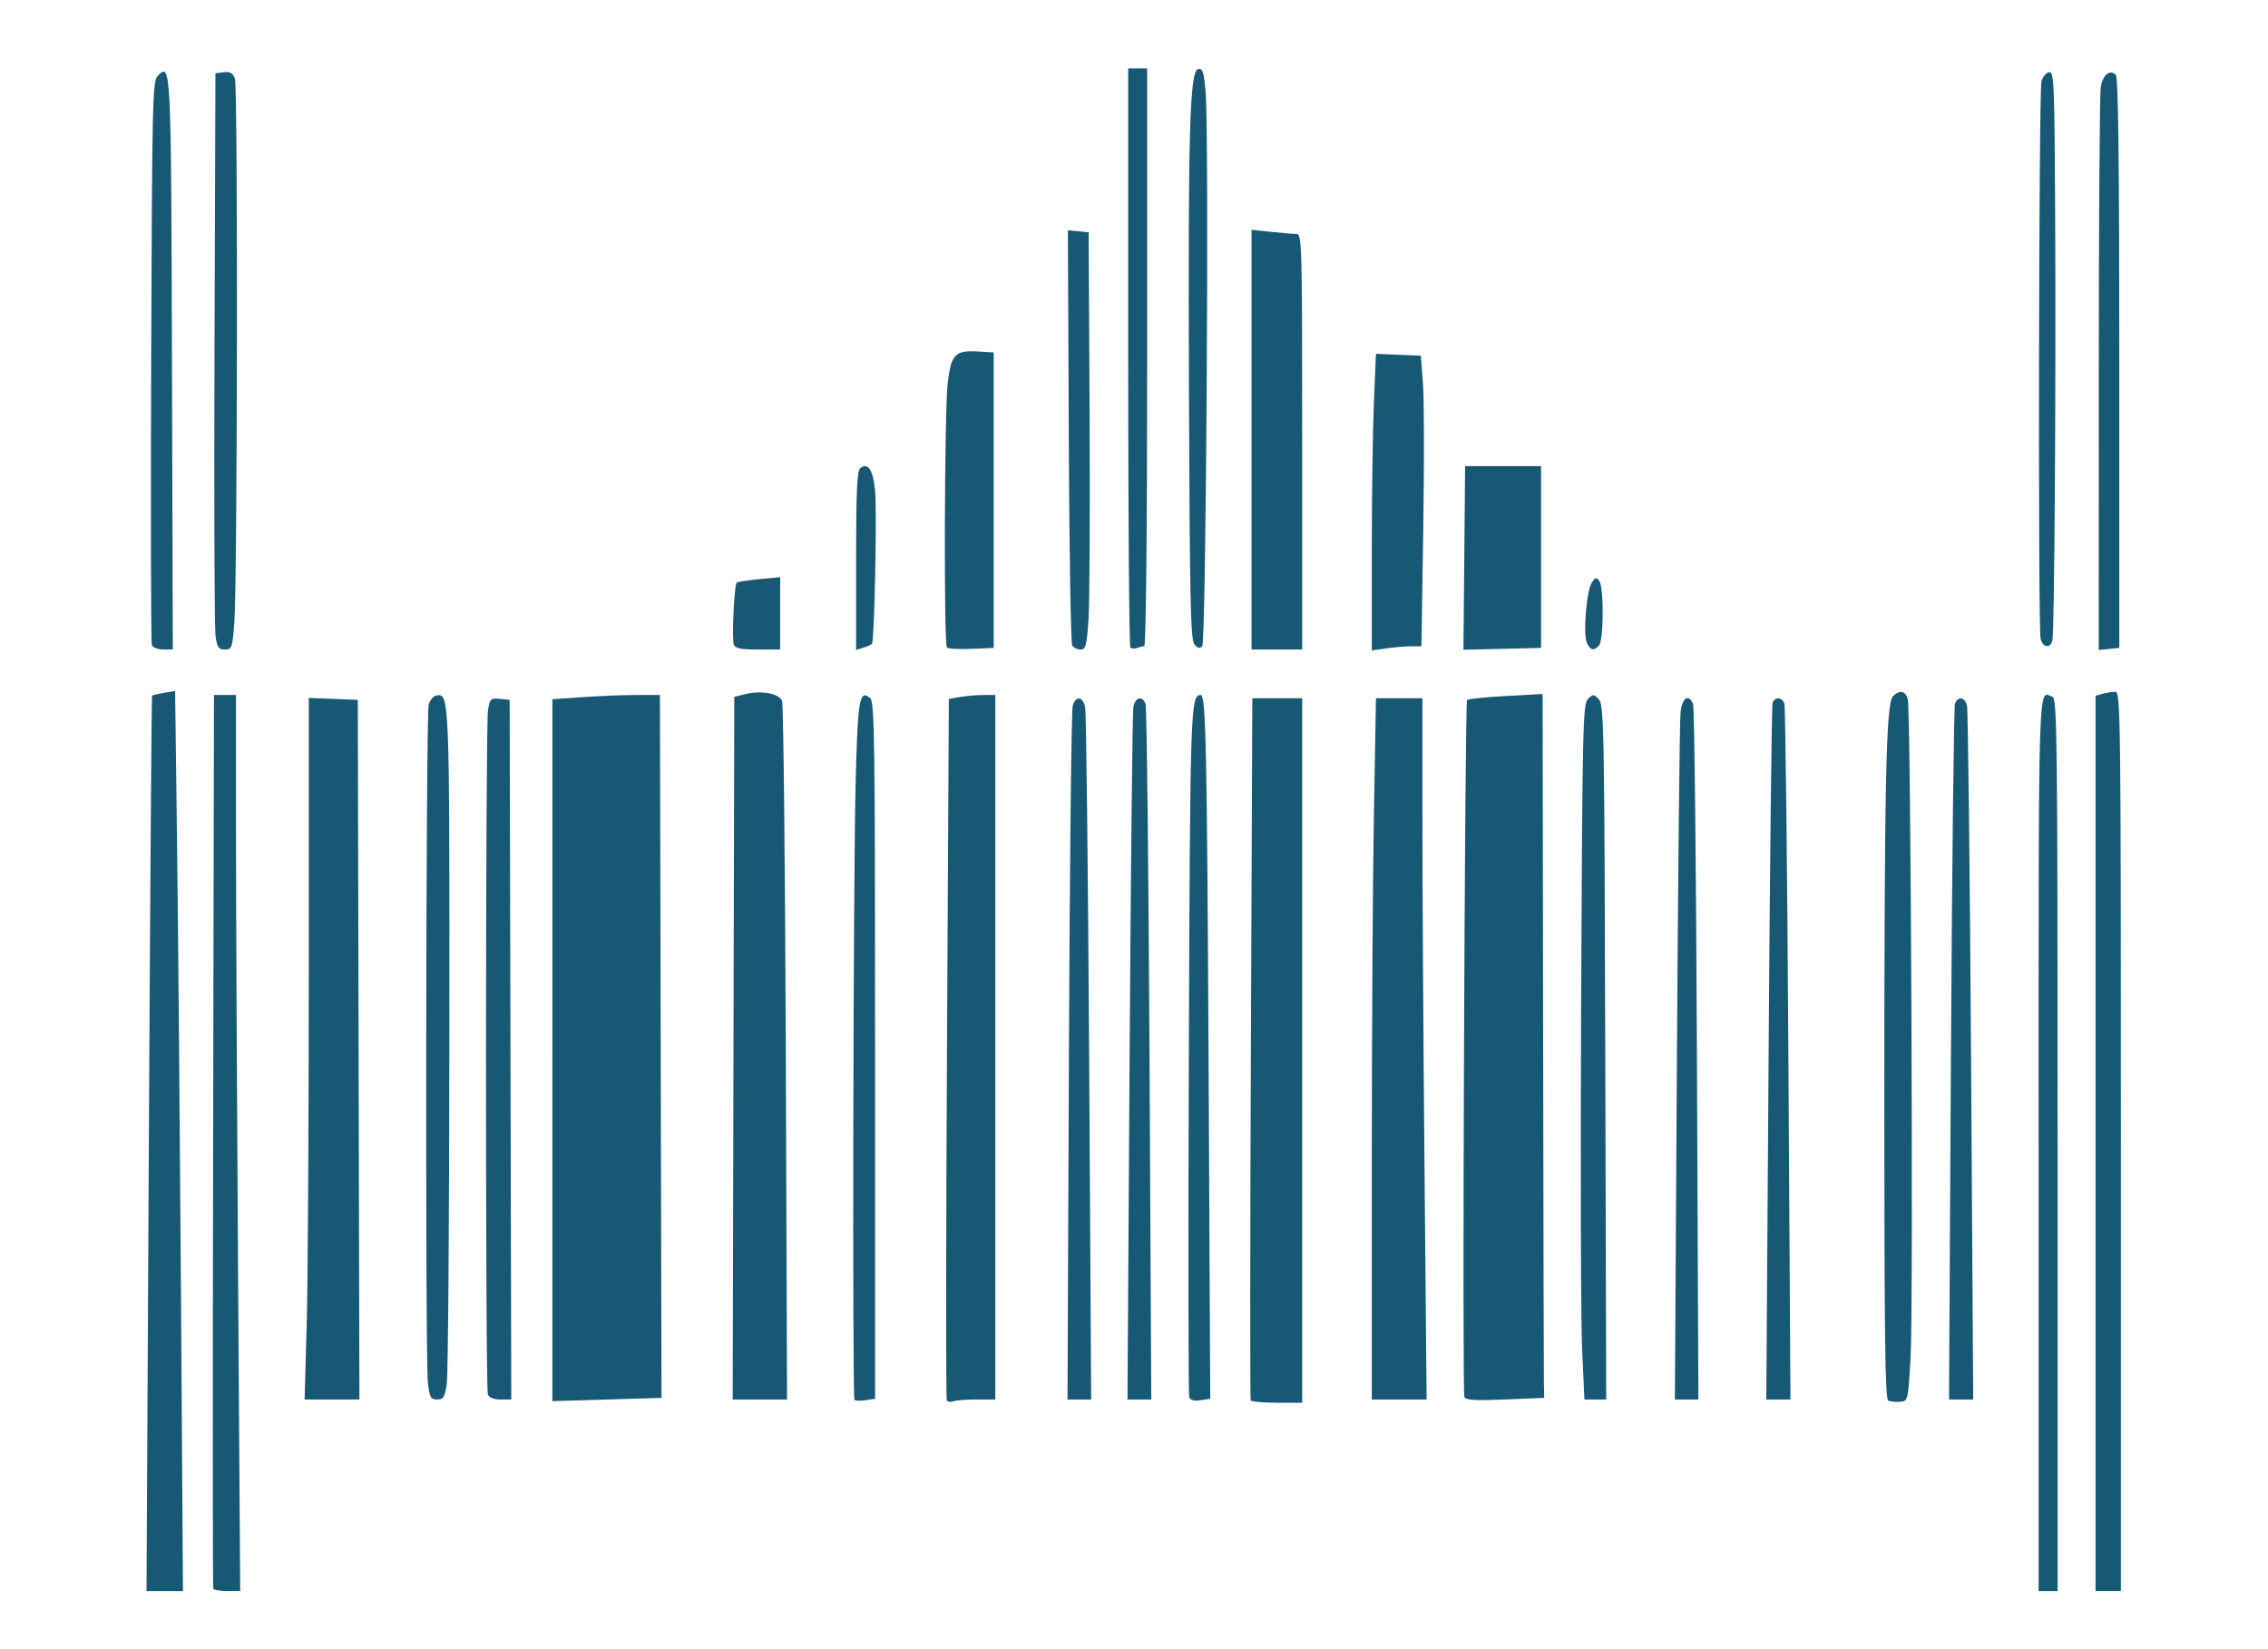
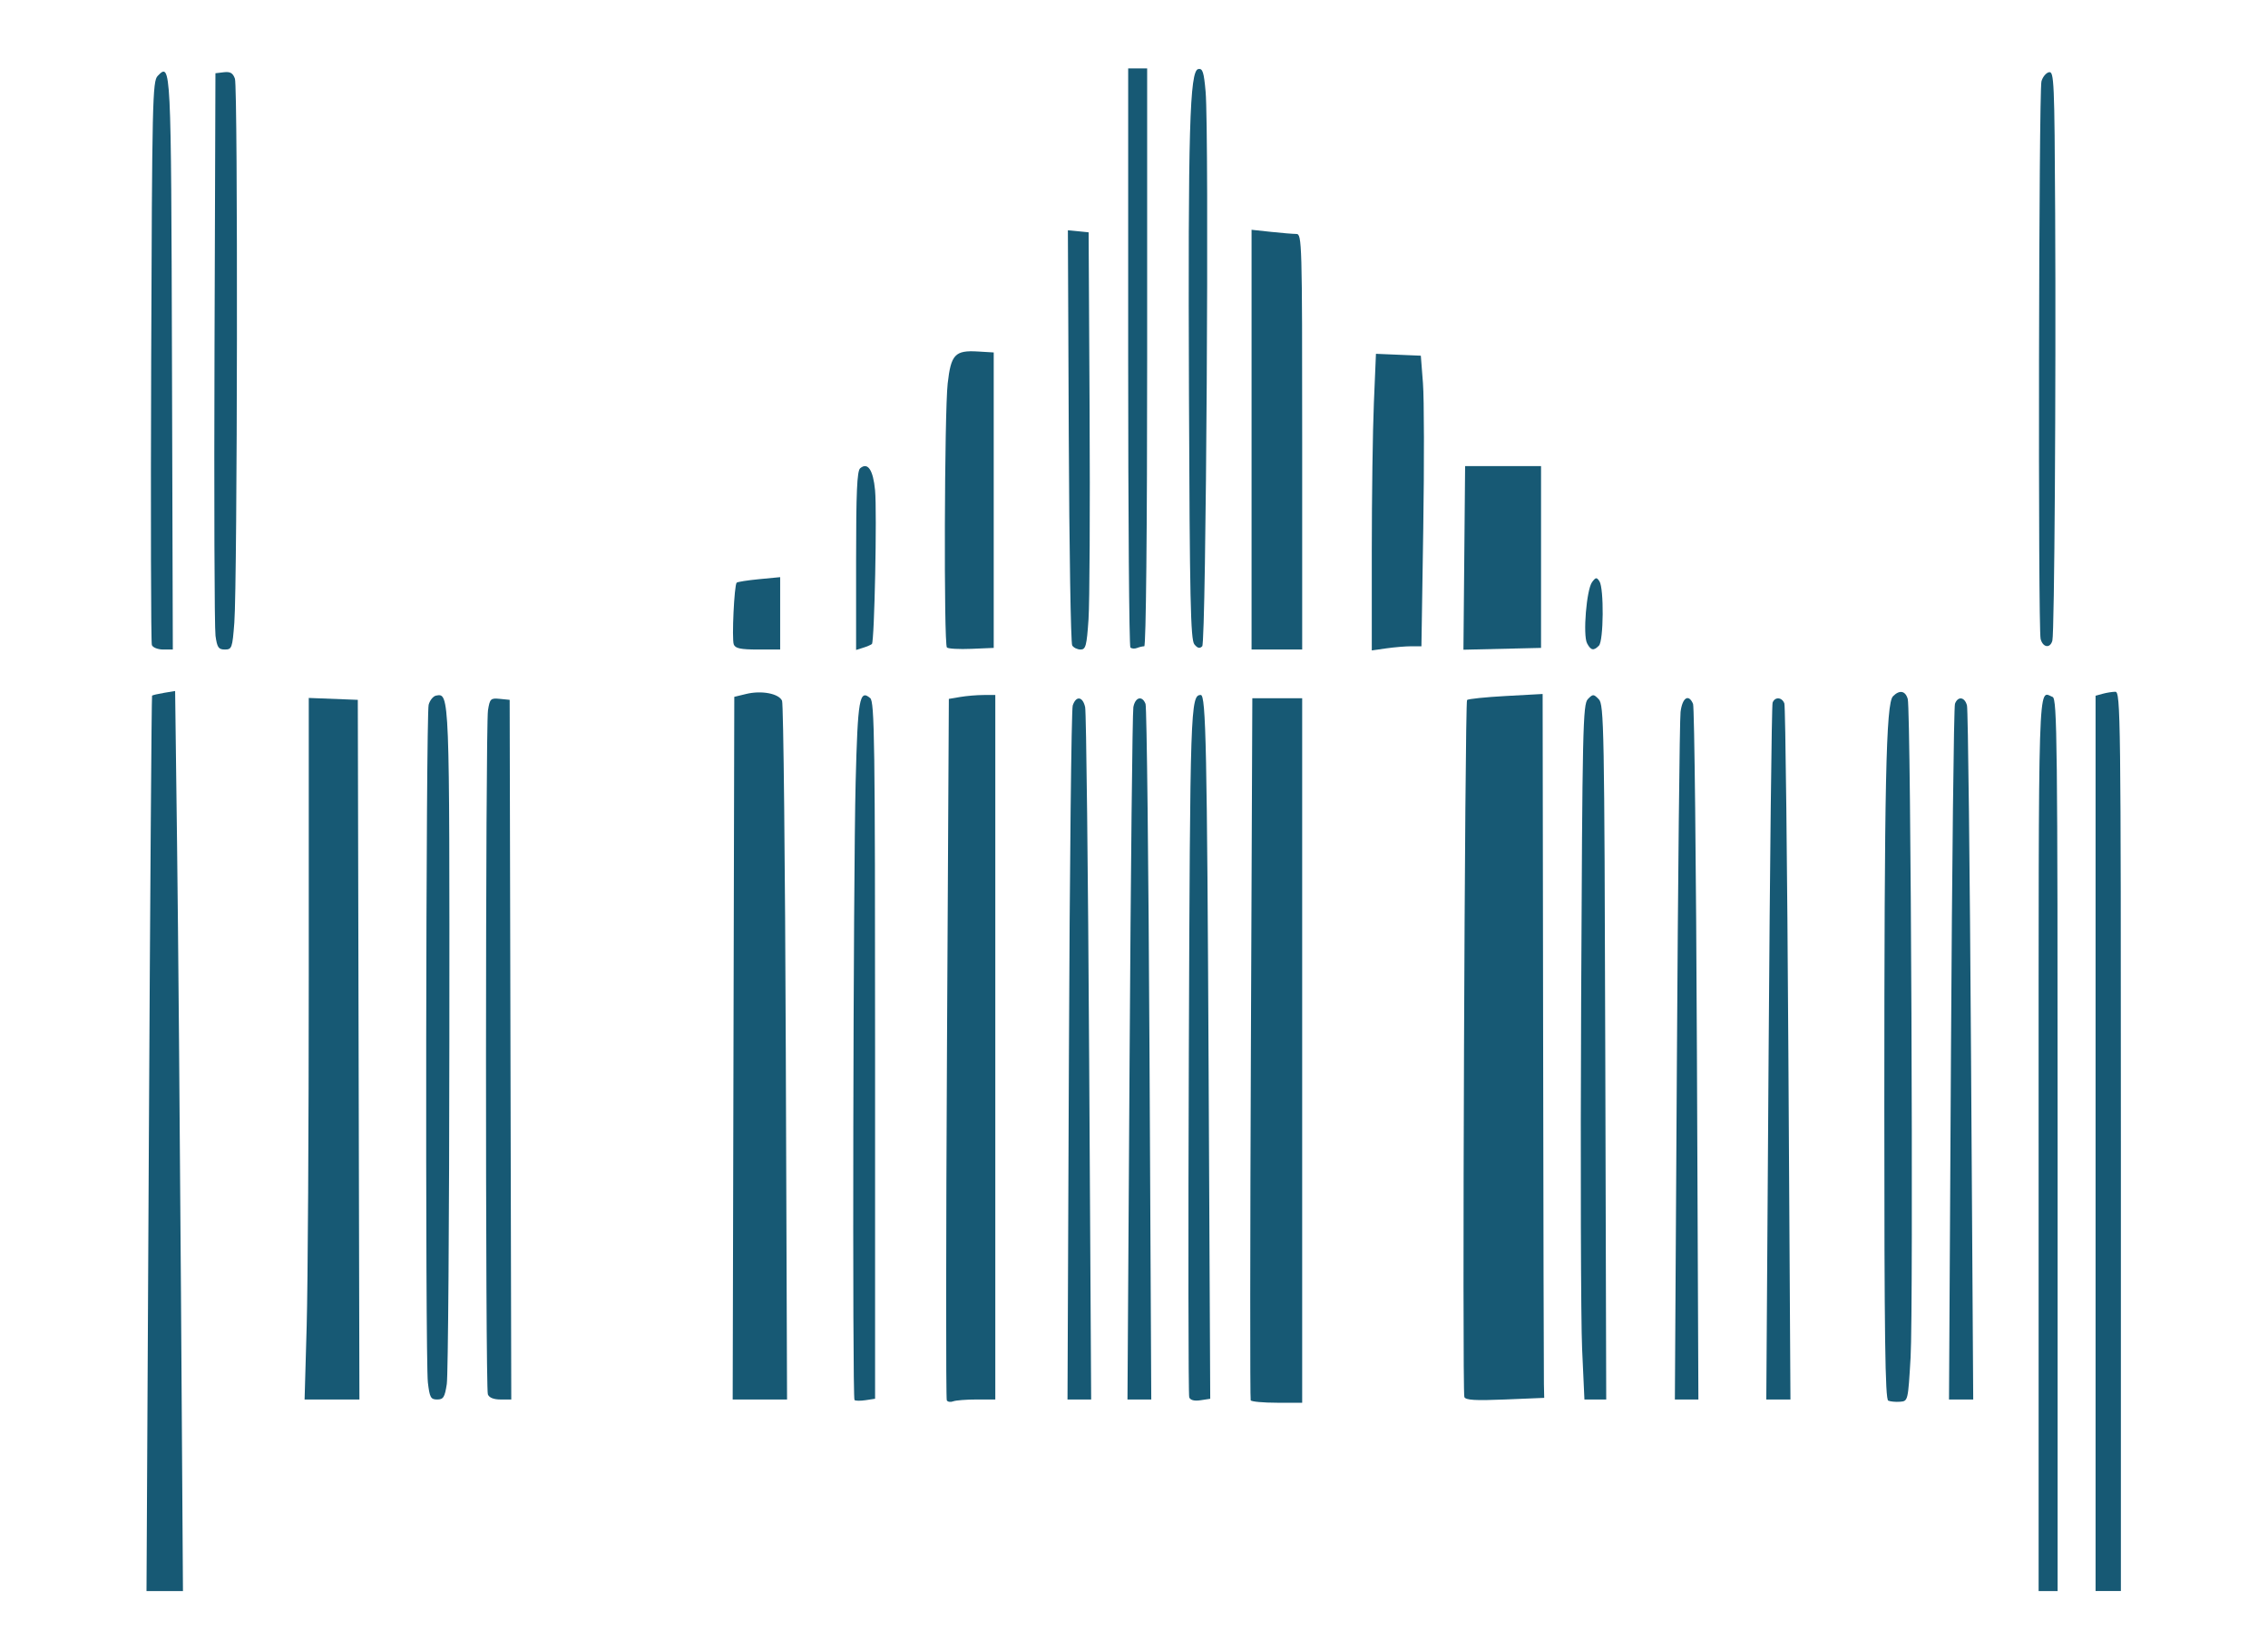
<svg xmlns="http://www.w3.org/2000/svg" xmlns:ns1="http://sodipodi.sourceforge.net/DTD/sodipodi-0.dtd" xmlns:ns2="http://www.inkscape.org/namespaces/inkscape" version="1.1" id="svg2" width="1100" height="800" viewBox="0 0 1100 800" ns1:docname="logo.svg" ns2:version="0.92.2 5c3e80d, 2017-08-06">
  <defs id="defs6" />
  <path style="opacity:1;fill:#175974;fill-opacity:1;stroke:none;stroke-width:4.113;stroke-linecap:square;stroke-linejoin:miter;stroke-miterlimit:1;stroke-dasharray:none;stroke-dashoffset:0;stroke-opacity:1" d="m 73.657,312.904 c -0.447,-1.195 -0.598,-63.183 -0.335,-137.75 0.445,-126.427 0.657,-135.763 3.151,-138.321 6.487,-6.656 6.511,-6.173 6.941,139.73 l 0.408,138.515 h -4.676 c -2.572,0 -5.042,-0.978 -5.488,-2.173 z" id="path837" ns2:connector-curvature="0" />
  <path style="opacity:1;fill:#175974;fill-opacity:1;stroke:none;stroke-width:4.113;stroke-linecap:square;stroke-linejoin:miter;stroke-miterlimit:1;stroke-dasharray:none;stroke-dashoffset:0;stroke-opacity:1" d="m 104.52,308.384 c -0.508,-3.681 -0.723,-66.58 -0.478,-139.774 l 0.446,-133.081 4.088,-0.485 c 3.111,-0.369 4.395,0.383 5.371,3.15 1.477,4.185 1.207,244.325 -0.296,263.891 -0.945,12.296 -1.192,12.993 -4.603,12.993 -3.073,0 -3.741,-0.987 -4.528,-6.693 z" id="path839" ns2:connector-curvature="0" />
  <path style="opacity:1;fill:#175974;fill-opacity:1;stroke:none;stroke-width:4.113;stroke-linecap:square;stroke-linejoin:miter;stroke-miterlimit:1;stroke-dasharray:none;stroke-dashoffset:0;stroke-opacity:1" d="m 72.189,554.859 c 0.622,-119.32 1.326,-217.153 1.564,-217.406 0.238,-0.254 2.852,-0.864 5.809,-1.357 l 5.376,-0.895 0.944,74.59 c 0.519,41.025 1.373,139.26 1.899,218.302 L 88.736,771.804 H 79.897 71.057 Z" id="path841" ns2:connector-curvature="0" />
-   <path style="opacity:1;fill:#175974;fill-opacity:1;stroke:none;stroke-width:4.113;stroke-linecap:square;stroke-linejoin:miter;stroke-miterlimit:1;stroke-dasharray:none;stroke-dashoffset:0;stroke-opacity:1" d="m 103.427,770.623 c -0.261,-0.65 -0.287,-98.452 -0.059,-217.339 l 0.415,-216.158 h 5.339 5.339 l 8.7e-4,64.965 c 4.8e-4,35.731 0.46,133.534 1.02,217.339 l 1.019,152.373 h -6.3 c -3.465,0 -6.514,-0.532 -6.775,-1.181 z" id="path843" ns2:connector-curvature="0" />
  <path style="opacity:1;fill:#175974;fill-opacity:1;stroke:none;stroke-width:4.113;stroke-linecap:square;stroke-linejoin:miter;stroke-miterlimit:1;stroke-dasharray:none;stroke-dashoffset:0;stroke-opacity:1" d="m 148.742,643.193 c 0.557,-19.63 1.012,-96.201 1.012,-170.158 V 338.569 l 11.892,0.46 11.892,0.46 0.391,169.698 0.39,169.698 h -13.294 -13.294 z" id="path845" ns2:connector-curvature="0" />
  <path style="opacity:1;fill:#175974;fill-opacity:1;stroke:none;stroke-width:4.113;stroke-linecap:square;stroke-linejoin:miter;stroke-miterlimit:1;stroke-dasharray:none;stroke-dashoffset:0;stroke-opacity:1" d="m 207.523,670.615 c -1.318,-11.26 -0.959,-323.827 0.377,-328.756 0.586,-2.161 2.197,-4.153 3.58,-4.426 6.567,-1.298 6.562,-1.402 6.463,166.635 -0.052,87.92 -0.612,163.221 -1.245,167.335 -0.986,6.413 -1.654,7.481 -4.679,7.481 -3.111,0 -3.643,-0.979 -4.496,-8.268 z" id="path847" ns2:connector-curvature="0" />
  <path style="opacity:1;fill:#175974;fill-opacity:1;stroke:none;stroke-width:4.113;stroke-linecap:square;stroke-linejoin:miter;stroke-miterlimit:1;stroke-dasharray:none;stroke-dashoffset:0;stroke-opacity:1" d="m 236.615,676.393 c -1.237,-3.309 -1.173,-324.171 0.067,-331.869 0.899,-5.581 1.29,-5.957 5.737,-5.512 l 4.773,0.477 0.39,169.698 0.391,169.698 h -5.213 c -3.338,0 -5.548,-0.896 -6.145,-2.491 z" id="path849" ns2:connector-curvature="0" />
-   <path style="opacity:1;fill:#175974;fill-opacity:1;stroke:none;stroke-width:4.113;stroke-linecap:square;stroke-linejoin:miter;stroke-miterlimit:1;stroke-dasharray:none;stroke-dashoffset:0;stroke-opacity:1" d="m 267.904,509.424 0.002,-170.248 14.961,-1.017 c 8.228,-0.559 19.967,-1.021 26.086,-1.025 l 11.125,-0.008 0.345,156.705 c 0.19,86.187 0.363,162.906 0.384,170.485 l 0.038,13.781 -26.472,0.787 -26.472,0.787 0.002,-170.248 z" id="path851" ns2:connector-curvature="0" />
  <path style="opacity:1;fill:#175974;fill-opacity:1;stroke:none;stroke-width:4.113;stroke-linecap:square;stroke-linejoin:miter;stroke-miterlimit:1;stroke-dasharray:none;stroke-dashoffset:0;stroke-opacity:1" d="m 355.747,508.458 0.39,-170.426 5.797,-1.407 c 7.395,-1.795 15.805,-0.197 17.369,3.301 0.667,1.492 1.485,78.368 1.818,170.836 l 0.605,168.123 h -13.185 -13.185 z" id="path853" ns2:connector-curvature="0" />
  <path style="opacity:1;fill:#175974;fill-opacity:1;stroke:none;stroke-width:4.113;stroke-linecap:square;stroke-linejoin:miter;stroke-miterlimit:1;stroke-dasharray:none;stroke-dashoffset:0;stroke-opacity:1" d="m 355.88,312.595 c -0.999,-2.671 0.228,-28.723 1.409,-29.936 0.392,-0.402 5.299,-1.171 10.905,-1.709 l 10.192,-0.977 v 17.552 17.552 h -10.789 c -8.407,0 -10.994,-0.548 -11.717,-2.482 z" id="path855" ns2:connector-curvature="0" />
  <path style="opacity:1;fill:#175974;fill-opacity:1;stroke:none;stroke-width:4.113;stroke-linecap:square;stroke-linejoin:miter;stroke-miterlimit:1;stroke-dasharray:none;stroke-dashoffset:0;stroke-opacity:1" d="m 415.214,272.066 c 0,-33.26 0.454,-43.61 1.97,-44.901 3.673,-3.129 6.307,0.754 7.23,10.66 0.983,10.552 -0.304,73.418 -1.527,74.566 -0.422,0.396 -2.321,1.211 -4.22,1.81 l -3.453,1.089 z" id="path857" ns2:connector-curvature="0" />
  <path style="opacity:1;fill:#175974;fill-opacity:1;stroke:none;stroke-width:4.113;stroke-linecap:square;stroke-linejoin:miter;stroke-miterlimit:1;stroke-dasharray:none;stroke-dashoffset:0;stroke-opacity:1" d="m 414.438,679.137 c -1.087,-1.116 -0.618,-253.412 0.557,-299.806 1.021,-40.283 1.859,-45.114 7.059,-40.685 2.106,1.794 2.367,20.644 2.367,170.948 V 678.526 l -4.612,0.695 c -2.537,0.382 -4.953,0.344 -5.371,-0.084 z" id="path859" ns2:connector-curvature="0" />
  <path style="opacity:1;fill:#175974;fill-opacity:1;stroke:none;stroke-width:4.113;stroke-linecap:square;stroke-linejoin:miter;stroke-miterlimit:1;stroke-dasharray:none;stroke-dashoffset:0;stroke-opacity:1" d="m 459.262,314.09 c -1.543,-1.584 -1.216,-113.979 0.373,-128.068 1.59,-14.098 3.557,-16.18 14.655,-15.511 l 7.672,0.462 v 71.659 71.659 l -10.808,0.456 c -5.944,0.251 -11.296,-0.044 -11.892,-0.656 z" id="path861" ns2:connector-curvature="0" />
  <path style="opacity:1;fill:#175974;fill-opacity:1;stroke:none;stroke-width:4.113;stroke-linecap:square;stroke-linejoin:miter;stroke-miterlimit:1;stroke-dasharray:none;stroke-dashoffset:0;stroke-opacity:1" d="m 459.207,679.317 c -0.449,-0.746 -0.409,-77.615 0.088,-170.821 l 0.905,-169.464 5.51,-0.936 c 3.031,-0.515 8.1,-0.943 11.265,-0.953 l 5.754,-0.017 V 508.005 678.884 h -9.081 c -4.995,0 -10.104,0.403 -11.353,0.895 -1.25,0.492 -2.64,0.284 -3.089,-0.462 z" id="path863" ns2:connector-curvature="0" />
  <path style="opacity:1;fill:#175974;fill-opacity:1;stroke:none;stroke-width:4.113;stroke-linecap:square;stroke-linejoin:miter;stroke-miterlimit:1;stroke-dasharray:none;stroke-dashoffset:0;stroke-opacity:1" d="m 520.031,313.109 c -0.683,-1.083 -1.434,-46.841 -1.669,-101.685 l -0.428,-99.717 5.031,0.497 5.031,0.497 0.467,86.621 c 0.257,47.641 0.02,93.176 -0.527,101.189 -0.87,12.75 -1.348,14.568 -3.829,14.568 -1.559,0 -3.394,-0.886 -4.077,-1.969 z" id="path865" ns2:connector-curvature="0" />
  <path style="opacity:1;fill:#175974;fill-opacity:1;stroke:none;stroke-width:4.113;stroke-linecap:square;stroke-linejoin:miter;stroke-miterlimit:1;stroke-dasharray:none;stroke-dashoffset:0;stroke-opacity:1" d="m 518.432,512.336 c 0.375,-91.601 1.208,-168.142 1.85,-170.091 1.605,-4.873 4.852,-4.449 6.025,0.787 0.533,2.382 1.408,78.923 1.944,170.091 l 0.974,165.76 h -5.737 -5.737 z" id="path867" ns2:connector-curvature="0" />
  <path style="opacity:1;fill:#175974;fill-opacity:1;stroke:none;stroke-width:4.113;stroke-linecap:square;stroke-linejoin:miter;stroke-miterlimit:1;stroke-dasharray:none;stroke-dashoffset:0;stroke-opacity:1" d="m 548.247,314.076 c -0.589,-0.604 -1.071,-64.056 -1.071,-141.004 V 33.167 h 4.603 4.603 V 173.334 c 0,84.072 -0.564,140.168 -1.409,140.168 -0.775,0 -2.365,0.376 -3.533,0.836 -1.168,0.46 -2.606,0.342 -3.194,-0.262 z" id="path869" ns2:connector-curvature="0" />
  <path style="opacity:1;fill:#175974;fill-opacity:1;stroke:none;stroke-width:4.113;stroke-linecap:square;stroke-linejoin:miter;stroke-miterlimit:1;stroke-dasharray:none;stroke-dashoffset:0;stroke-opacity:1" d="m 547.863,513.123 c 0.564,-91.168 1.386,-167.709 1.826,-170.091 0.9,-4.867 4.272,-5.766 5.908,-1.575 0.592,1.516 1.46,78.057 1.928,170.091 l 0.852,167.335 h -5.77 -5.77 z" id="path871" ns2:connector-curvature="0" />
  <path style="opacity:1;fill:#175974;fill-opacity:1;stroke:none;stroke-width:4.113;stroke-linecap:square;stroke-linejoin:miter;stroke-miterlimit:1;stroke-dasharray:none;stroke-dashoffset:0;stroke-opacity:1" d="m 576.788,677.835 c -0.436,-1.167 -0.521,-76.709 -0.189,-167.871 0.609,-166.927 0.807,-172.837 5.786,-172.837 2.509,0 3.046,25.83 3.818,183.7 l 0.771,157.714 -4.697,0.708 c -3.045,0.459 -4.976,-0.039 -5.49,-1.414 z" id="path873" ns2:connector-curvature="0" />
  <path style="opacity:1;fill:#175974;fill-opacity:1;stroke:none;stroke-width:4.113;stroke-linecap:square;stroke-linejoin:miter;stroke-miterlimit:1;stroke-dasharray:none;stroke-dashoffset:0;stroke-opacity:1" d="m 579.258,312.54 c -1.806,-2.233 -2.232,-22.059 -2.598,-120.942 -0.478,-128.825 0.336,-157.287 4.519,-158.108 2.114,-0.415 2.717,1.453 3.555,11.006 1.756,20.04 0.251,267.055 -1.639,268.994 -1.212,1.243 -2.275,0.979 -3.836,-0.951 z" id="path875" ns2:connector-curvature="0" />
  <path style="opacity:1;fill:#175974;fill-opacity:1;stroke:none;stroke-width:4.113;stroke-linecap:square;stroke-linejoin:miter;stroke-miterlimit:1;stroke-dasharray:none;stroke-dashoffset:0;stroke-opacity:1" d="M 607.02,213.271 V 111.464 l 9.432,1.012 c 5.187,0.556 10.712,1.012 12.276,1.012 2.739,0 2.844,3.709 2.844,100.795 v 100.795 h -12.276 -12.276 z" id="path877" ns2:connector-curvature="0" />
  <path style="opacity:1;fill:#175974;fill-opacity:1;stroke:none;stroke-width:4.113;stroke-linecap:square;stroke-linejoin:miter;stroke-miterlimit:1;stroke-dasharray:none;stroke-dashoffset:0;stroke-opacity:1" d="m 665.329,267.507 c 0,-26.399 0.454,-58.771 1.01,-71.937 l 1.009,-23.938 10.883,0.458 10.882,0.458 1.036,13.387 c 0.57,7.363 0.635,39.078 0.145,70.478 l -0.891,57.091 h -4.918 c -2.705,0 -8.121,0.451 -12.037,1.002 l -7.119,1.002 z" id="path879" ns2:connector-curvature="0" />
  <path style="opacity:1;fill:#175974;fill-opacity:1;stroke:none;stroke-width:4.113;stroke-linecap:square;stroke-linejoin:miter;stroke-miterlimit:1;stroke-dasharray:none;stroke-dashoffset:0;stroke-opacity:1" d="m 710.188,270.634 0.408,-44.54 h 18.413 18.413 v 44.098 44.098 l -18.821,0.442 -18.821,0.442 z" id="path881" ns2:connector-curvature="0" />
  <path style="opacity:1;fill:#175974;fill-opacity:1;stroke:none;stroke-width:4.113;stroke-linecap:square;stroke-linejoin:miter;stroke-miterlimit:1;stroke-dasharray:none;stroke-dashoffset:0;stroke-opacity:1" d="m 769.735,312.049 c -2.072,-3.975 -0.259,-26.061 2.436,-29.669 1.79,-2.396 2.239,-2.443 3.586,-0.377 2.22,3.406 2.013,28.857 -0.254,31.183 -2.57,2.638 -3.939,2.368 -5.767,-1.138 z" id="path883" ns2:connector-curvature="0" />
  <path style="opacity:1;fill:#175974;fill-opacity:1;stroke:none;stroke-width:4.113;stroke-linecap:square;stroke-linejoin:miter;stroke-miterlimit:1;stroke-dasharray:none;stroke-dashoffset:0;stroke-opacity:1" d="m 606.599,679.277 c -0.331,-0.65 -0.288,-77.545 0.095,-170.879 l 0.696,-169.698 h 12.09 12.09 v 170.879 170.879 h -12.185 c -6.702,0 -12.456,-0.532 -12.787,-1.181 z" id="path885" ns2:connector-curvature="0" />
-   <path style="opacity:1;fill:#175974;fill-opacity:1;stroke:none;stroke-width:4.113;stroke-linecap:square;stroke-linejoin:miter;stroke-miterlimit:1;stroke-dasharray:none;stroke-dashoffset:0;stroke-opacity:1" d="m 665.329,565.747 c 0,-62.225 0.457,-138.766 1.016,-170.091 l 1.016,-56.955 h 11.26 11.26 l 10e-4,57.878 c 6.6e-4,31.833 0.459,108.374 1.019,170.091 l 1.018,112.213 h -13.295 -13.295 z" id="path887" ns2:connector-curvature="0" />
  <path style="opacity:1;fill:#175974;fill-opacity:1;stroke:none;stroke-width:4.113;stroke-linecap:square;stroke-linejoin:miter;stroke-miterlimit:1;stroke-dasharray:none;stroke-dashoffset:0;stroke-opacity:1" d="m 710.226,677.684 c -1.085,-2.916 0.216,-336.988 1.316,-338.117 0.514,-0.527 8.969,-1.4 18.791,-1.941 l 17.857,-0.982 0.236,164.033 c 0.13,90.218 0.302,167.045 0.384,170.726 l 0.148,6.693 -18.996,0.787 c -14.449,0.599 -19.173,0.312 -19.735,-1.199 z" id="path889" ns2:connector-curvature="0" />
  <path style="opacity:1;fill:#175974;fill-opacity:1;stroke:none;stroke-width:4.113;stroke-linecap:square;stroke-linejoin:miter;stroke-miterlimit:1;stroke-dasharray:none;stroke-dashoffset:0;stroke-opacity:1" d="m 767.339,654.318 c -0.617,-13.511 -0.829,-89.352 -0.472,-168.535 0.6,-132.942 0.85,-144.175 3.262,-146.65 2.46,-2.525 2.769,-2.52 5.297,0.074 2.518,2.584 2.714,13.244 3.146,171.216 l 0.46,168.461 h -5.286 -5.286 z" id="path891" ns2:connector-curvature="0" />
  <path style="opacity:1;fill:#175974;fill-opacity:1;stroke:none;stroke-width:4.113;stroke-linecap:square;stroke-linejoin:miter;stroke-miterlimit:1;stroke-dasharray:none;stroke-dashoffset:0;stroke-opacity:1" d="m 813.303,515.486 c 0.536,-89.869 1.338,-166.41 1.782,-170.091 0.844,-6.988 3.923,-8.988 6.063,-3.937 0.642,1.516 1.487,78.057 1.877,170.091 l 0.71,167.335 h -5.703 -5.703 z" id="path893" ns2:connector-curvature="0" />
  <path style="opacity:1;fill:#175974;fill-opacity:1;stroke:none;stroke-width:4.113;stroke-linecap:square;stroke-linejoin:miter;stroke-miterlimit:1;stroke-dasharray:none;stroke-dashoffset:0;stroke-opacity:1" d="m 857.793,510.955 c 0.617,-92.361 1.487,-168.902 1.931,-170.091 1.104,-2.954 4.544,-2.728 5.704,0.374 0.522,1.395 1.4,77.936 1.952,170.091 l 1.003,167.554 h -5.857 -5.857 z" id="path895" ns2:connector-curvature="0" />
  <path style="opacity:1;fill:#175974;fill-opacity:1;stroke:none;stroke-width:4.113;stroke-linecap:square;stroke-linejoin:miter;stroke-miterlimit:1;stroke-dasharray:none;stroke-dashoffset:0;stroke-opacity:1" d="m 915.828,679.45 c -1.514,-0.654 -1.917,-30.718 -1.913,-142.834 0.005,-157.481 0.803,-195.369 4.188,-198.843 3.166,-3.249 6.053,-2.718 7.176,1.322 1.526,5.488 2.779,295.338 1.38,319.315 -1.235,21.175 -1.256,21.263 -5.077,21.565 -2.11,0.167 -4.699,-0.069 -5.754,-0.525 z" id="path897" ns2:connector-curvature="0" />
  <path style="opacity:1;fill:#175974;fill-opacity:1;stroke:none;stroke-width:4.113;stroke-linecap:square;stroke-linejoin:miter;stroke-miterlimit:1;stroke-dasharray:none;stroke-dashoffset:0;stroke-opacity:1" d="m 946.232,511.475 c 0.52,-92.075 1.396,-168.616 1.948,-170.091 1.426,-3.813 4.756,-3.321 5.828,0.861 0.5,1.949 1.384,78.49 1.965,170.091 l 1.057,166.548 h -5.872 -5.872 z" id="path899" ns2:connector-curvature="0" />
  <path style="opacity:1;fill:#175974;fill-opacity:1;stroke:none;stroke-width:4.113;stroke-linecap:square;stroke-linejoin:miter;stroke-miterlimit:1;stroke-dasharray:none;stroke-dashoffset:0;stroke-opacity:1" d="m 988.75,554.465 c 0,-231.668 -0.39,-219.207 6.78,-216.383 2.197,0.865 2.427,21.479 2.427,217.339 v 216.383 h -4.603 -4.603 z" id="path901" ns2:connector-curvature="0" />
  <path style="opacity:1;fill:#175974;fill-opacity:1;stroke:none;stroke-width:4.113;stroke-linecap:square;stroke-linejoin:miter;stroke-miterlimit:1;stroke-dasharray:none;stroke-dashoffset:0;stroke-opacity:1" d="M 1016.37,554.649 V 337.493 l 3.453,-0.95 c 1.899,-0.522 4.661,-0.959 6.138,-0.971 2.545,-0.02 2.685,11.407 2.685,218.105 v 218.126 h -6.138 -6.138 z" id="path903" ns2:connector-curvature="0" />
-   <path style="opacity:1;fill:#175974;fill-opacity:1;stroke:none;stroke-width:4.113;stroke-linecap:square;stroke-linejoin:miter;stroke-miterlimit:1;stroke-dasharray:none;stroke-dashoffset:0;stroke-opacity:1" d="m 1017.922,181.703 c 0.01,-73.466 0.438,-136.189 0.953,-139.385 0.975,-6.053 4.484,-8.908 7.343,-5.974 1.167,1.198 1.662,42.805 1.662,139.826 v 138.121 l -4.987,0.494 -4.987,0.494 z" id="path905" ns2:connector-curvature="0" />
  <path style="opacity:1;fill:#175974;fill-opacity:1;stroke:none;stroke-width:4.113;stroke-linecap:square;stroke-linejoin:miter;stroke-miterlimit:1;stroke-dasharray:none;stroke-dashoffset:0;stroke-opacity:1" d="m 989.718,309.959 c -1.292,-4.95 -0.903,-265.663 0.404,-270.484 0.586,-2.161 2.243,-4.162 3.683,-4.447 2.431,-0.481 2.643,4.404 2.966,68.501 0.426,84.461 -0.351,203.467 -1.353,207.217 -1.045,3.909 -4.602,3.418 -5.7,-0.787 z" id="path907" ns2:connector-curvature="0" />
</svg>